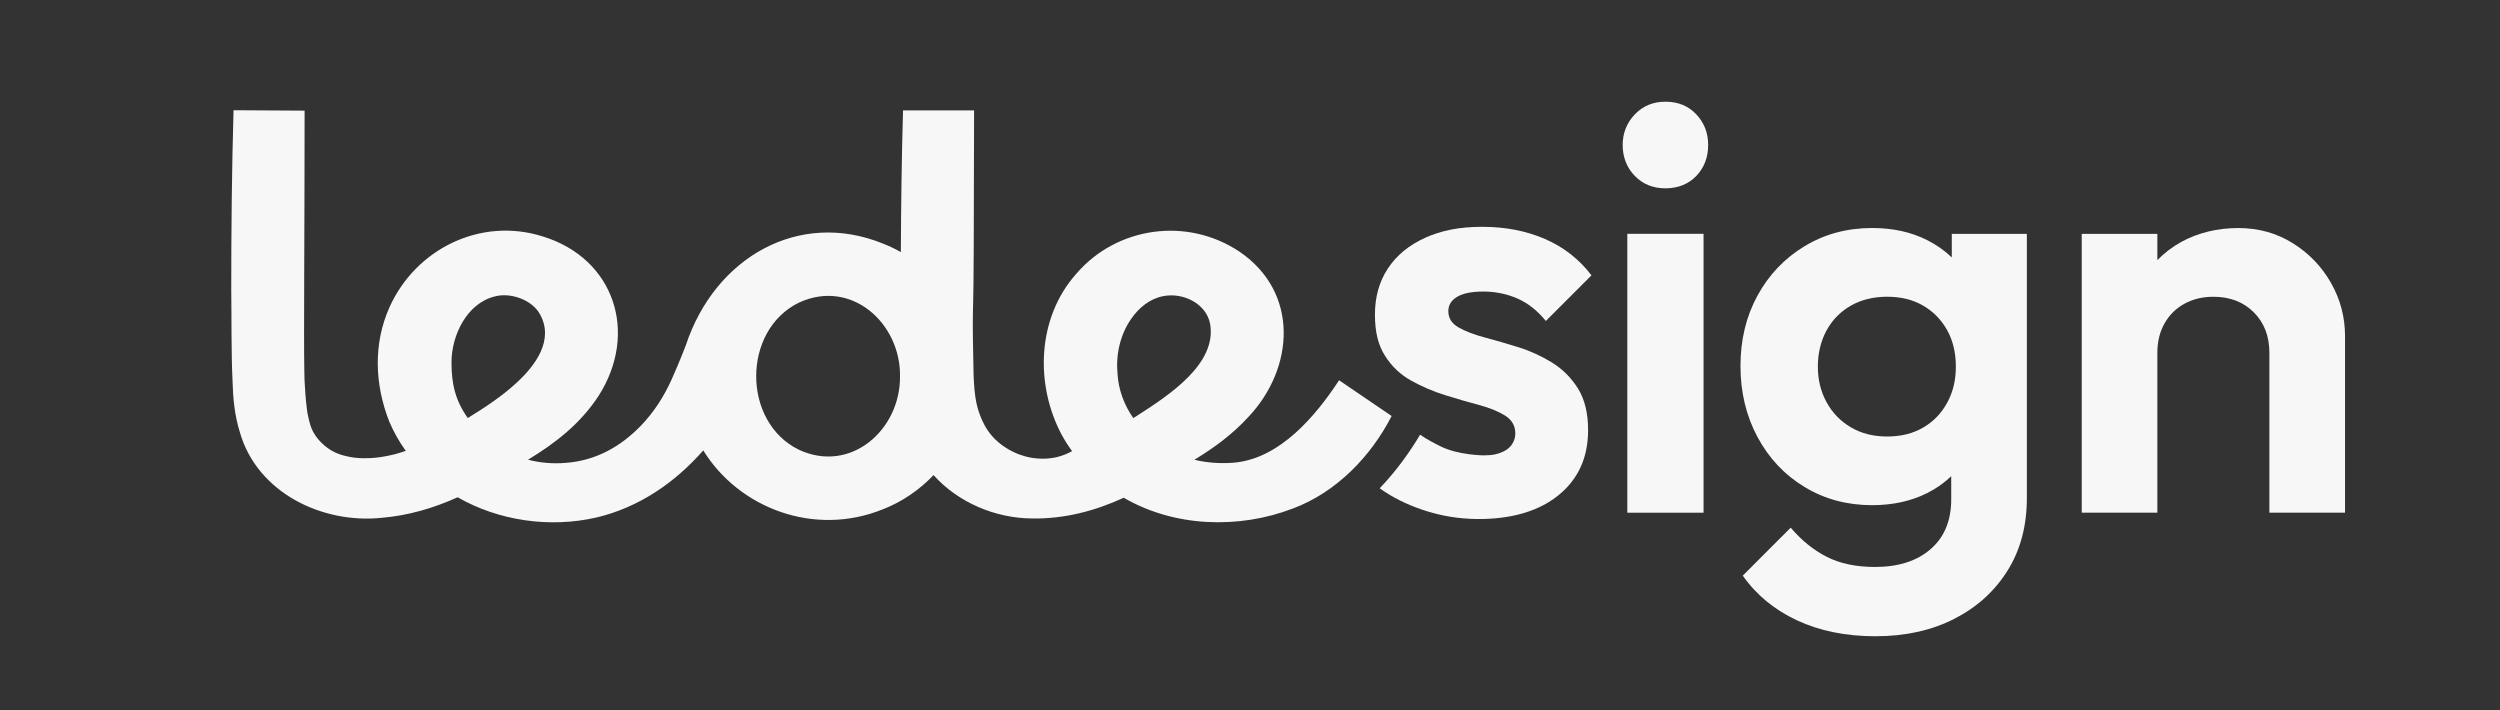
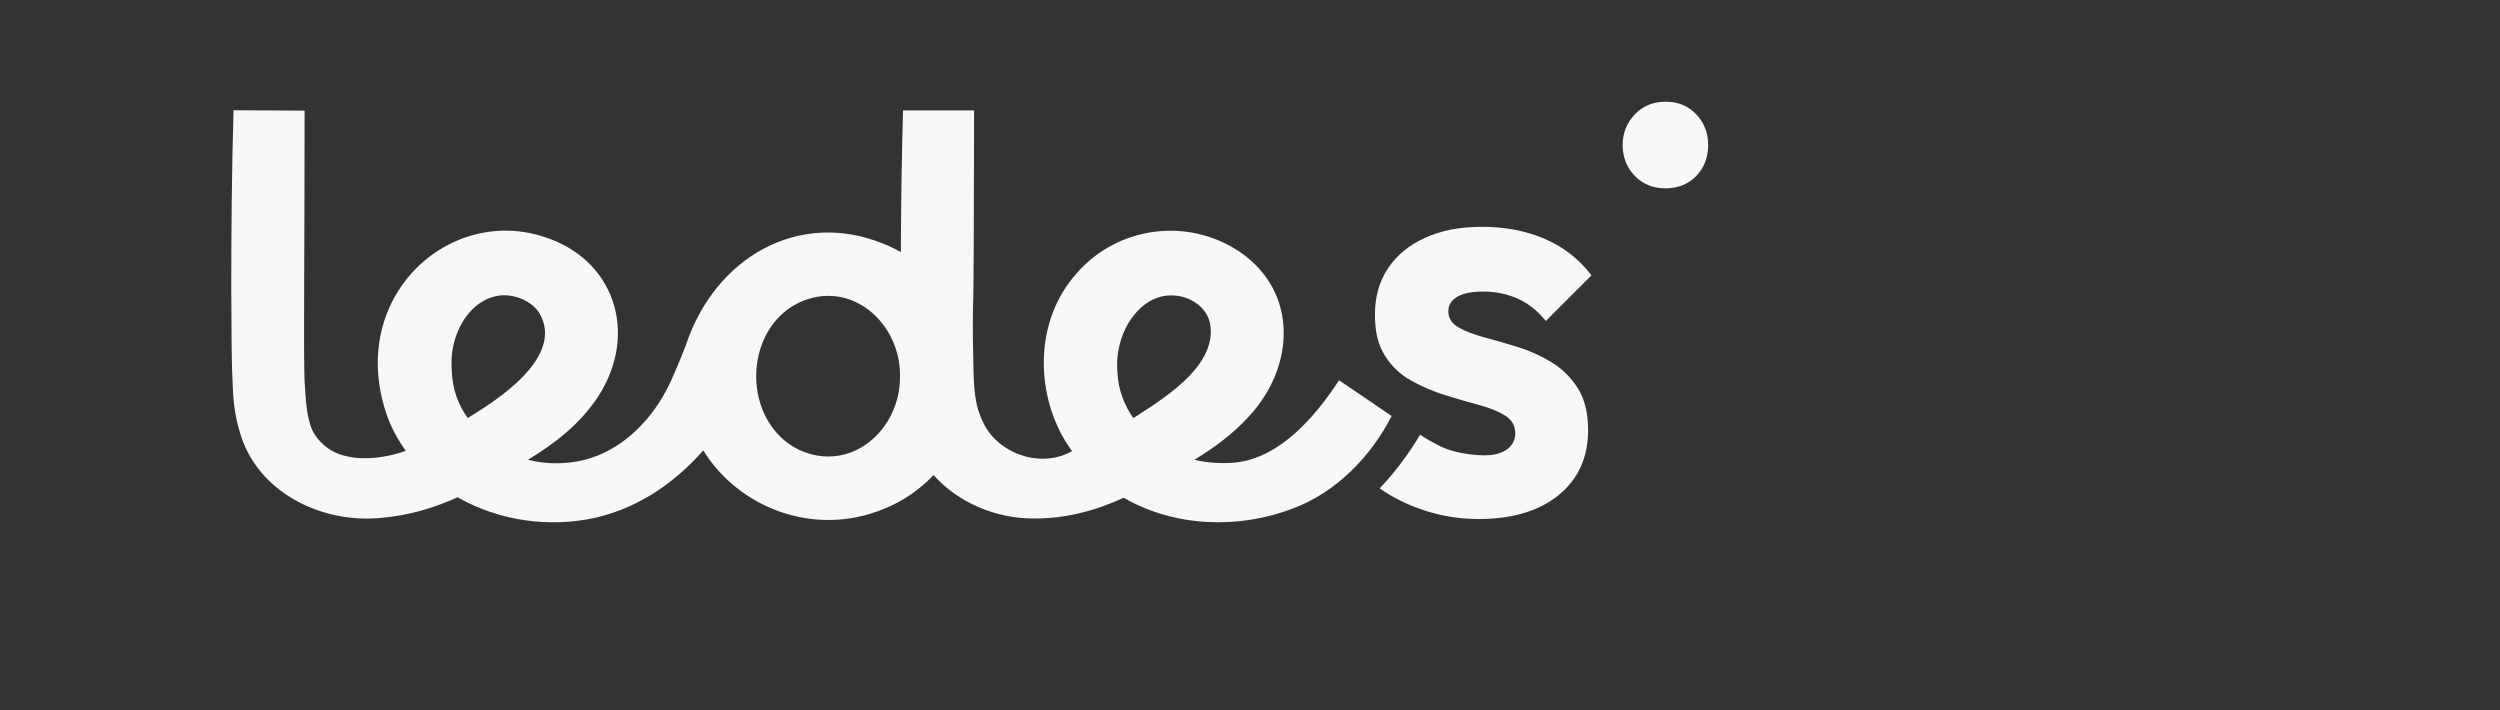
<svg xmlns="http://www.w3.org/2000/svg" width="88" height="25" viewBox="0 0 88 25" fill="none">
  <rect x="0" y="0" width="88" height="25" fill="#333333" stroke="none" />
  <path d="M58.623 3.58C58.189 3.58 57.83 3.729 57.545 4.027C57.261 4.326 57.118 4.685 57.118 5.105C57.118 5.525 57.26 5.901 57.545 6.192C57.829 6.484 58.188 6.629 58.623 6.629C59.057 6.629 59.432 6.484 59.711 6.192C59.988 5.901 60.127 5.539 60.127 5.105C60.127 4.67 59.988 4.326 59.711 4.027C59.432 3.729 59.071 3.58 58.623 3.58Z" fill="#F7F7F8" />
-   <path d="M59.965 8.23H57.282V18.047H59.965V8.23Z" fill="#F7F7F8" />
-   <path d="M68.704 9.062C68.456 8.824 68.169 8.621 67.84 8.454C67.278 8.169 66.631 8.026 65.899 8.026C65.018 8.026 64.225 8.24 63.521 8.666C62.816 9.092 62.264 9.672 61.864 10.404C61.464 11.136 61.265 11.963 61.265 12.884C61.265 13.805 61.465 14.639 61.864 15.384C62.264 16.13 62.816 16.716 63.521 17.142C64.225 17.57 65.018 17.782 65.899 17.782C66.616 17.782 67.257 17.643 67.819 17.365C68.147 17.203 68.434 17.001 68.683 16.762V17.579C68.683 18.323 68.443 18.906 67.961 19.326C67.48 19.746 66.827 19.957 66 19.957C65.337 19.957 64.77 19.838 64.304 19.601C63.836 19.364 63.413 19.021 63.033 18.574L61.346 20.262C61.82 20.939 62.457 21.464 63.256 21.837C64.056 22.209 64.977 22.396 66.02 22.396C67.063 22.396 67.984 22.193 68.784 21.786C69.583 21.38 70.21 20.813 70.664 20.088C71.118 19.364 71.345 18.513 71.345 17.537V8.231H68.703V9.062H68.704ZM67.698 15.049C67.339 15.26 66.915 15.365 66.427 15.365C65.94 15.365 65.513 15.257 65.147 15.039C64.781 14.822 64.496 14.528 64.293 14.154C64.09 13.782 63.988 13.365 63.988 12.905C63.988 12.444 64.09 12.008 64.293 11.634C64.496 11.262 64.781 10.971 65.147 10.76C65.513 10.551 65.939 10.445 66.427 10.445C66.916 10.445 67.339 10.55 67.698 10.76C68.057 10.971 68.338 11.258 68.541 11.624C68.744 11.99 68.846 12.416 68.846 12.905C68.846 13.393 68.744 13.803 68.541 14.175C68.338 14.549 68.057 14.839 67.698 15.049Z" fill="#F7F7F8" />
-   <path d="M82.057 9.968C81.731 9.392 81.285 8.924 80.715 8.566C80.146 8.207 79.502 8.027 78.784 8.027C78.067 8.027 77.372 8.19 76.783 8.515C76.463 8.691 76.183 8.906 75.939 9.156V8.231H73.277V18.047H75.939V12.417C75.939 12.024 76.023 11.679 76.194 11.38C76.363 11.082 76.597 10.851 76.895 10.69C77.192 10.527 77.531 10.446 77.911 10.446C78.494 10.446 78.968 10.628 79.334 10.994C79.7 11.361 79.882 11.834 79.882 12.417V18.047H82.545V11.828C82.545 11.165 82.382 10.544 82.057 9.969V9.968Z" fill="#F7F7F8" />
  <path fill-rule="evenodd" clip-rule="evenodd" d="M52.2 10.263C51.807 10.263 51.505 10.323 51.296 10.445H51.297C51.086 10.568 50.981 10.737 50.981 10.954C50.981 11.197 51.1 11.388 51.337 11.523C51.575 11.659 51.883 11.777 52.262 11.879C52.642 11.98 53.038 12.095 53.452 12.224C53.865 12.352 54.258 12.532 54.631 12.762C55.003 12.992 55.308 13.297 55.546 13.677C55.782 14.056 55.901 14.544 55.901 15.14C55.901 16.103 55.555 16.865 54.864 17.427C54.202 17.966 53.308 18.246 52.183 18.269C51.584 18.28 50.988 18.209 50.41 18.048C49.872 17.899 49.378 17.691 48.929 17.426C48.804 17.351 48.682 17.272 48.565 17.188C49.117 16.611 49.591 15.968 49.988 15.3C50.213 15.461 50.493 15.604 50.702 15.709C51.335 16.025 52.227 16.029 52.227 16.029C52.543 16.029 52.755 15.984 52.979 15.862C53.202 15.74 53.339 15.505 53.339 15.261C53.339 14.99 53.219 14.78 52.983 14.631C52.745 14.482 52.438 14.356 52.058 14.255C51.678 14.153 51.281 14.038 50.868 13.909C50.455 13.781 50.058 13.611 49.679 13.401C49.299 13.191 48.99 12.9 48.754 12.527C48.516 12.154 48.398 11.697 48.398 11.074C48.398 10.45 48.55 9.908 48.855 9.448C49.16 8.987 49.597 8.627 50.166 8.37C50.735 8.113 51.365 7.984 52.178 7.984C52.991 7.984 53.725 8.127 54.383 8.412C55.041 8.697 55.586 9.123 56.02 9.692L54.414 11.298C54.117 10.933 53.781 10.668 53.408 10.505C53.036 10.343 52.632 10.262 52.199 10.262L52.2 10.263Z" fill="#F7F7F8" />
  <path fill-rule="evenodd" clip-rule="evenodd" d="M47.136 13.385C46.289 14.679 45.054 16.111 43.496 16.28C43.09 16.32 42.652 16.304 42.251 16.228C42.181 16.216 42.111 16.2 42.042 16.184C42.73 15.766 43.386 15.29 43.958 14.661C45.564 12.944 45.734 10.295 43.635 8.862C41.794 7.627 39.306 7.971 37.876 9.648C36.51 11.189 36.421 13.527 37.377 15.315C37.487 15.514 37.607 15.701 37.738 15.879C37.615 15.948 37.43 16.036 37.194 16.092C37.122 16.11 36.795 16.184 36.368 16.122C36.251 16.106 35.988 16.059 35.685 15.915C35.252 15.711 34.999 15.436 34.946 15.377C34.689 15.091 34.575 14.812 34.51 14.648C34.365 14.286 34.329 13.96 34.312 13.804C34.305 13.747 34.29 13.594 34.28 13.414C34.274 13.297 34.27 13.188 34.269 13.142C34.267 13.07 34.266 13.018 34.266 12.978C34.264 12.836 34.261 12.694 34.258 12.551C34.252 12.241 34.247 11.998 34.246 11.912C34.236 11.335 34.253 10.621 34.257 10.533C34.27 10.153 34.282 8.509 34.288 3.885H31.787C31.738 5.549 31.718 7.21 31.71 8.874C31.508 8.759 31.298 8.659 31.08 8.574C28.117 7.371 25.163 9.062 24.141 12.154C24.141 12.154 23.929 12.716 23.638 13.364C23.373 13.952 23.022 14.501 22.576 14.967C21.867 15.709 20.98 16.217 19.912 16.293C19.467 16.331 19.017 16.293 18.586 16.182C19.538 15.605 20.418 14.93 21.069 13.937C22.483 11.723 21.634 9.096 19.1 8.321C16.92 7.633 14.636 8.759 13.711 10.812C13.137 12.092 13.184 13.524 13.704 14.844C13.861 15.214 14.057 15.556 14.283 15.87C14.001 15.971 13.753 16.028 13.561 16.062C13.391 16.092 13.125 16.138 12.775 16.129C12.63 16.125 12.446 16.118 12.21 16.062C12.063 16.028 11.874 15.981 11.659 15.854C11.614 15.827 11.475 15.742 11.325 15.594C11.259 15.529 11.134 15.404 11.027 15.208C10.937 15.043 10.905 14.908 10.858 14.708C10.808 14.496 10.793 14.339 10.77 14.113C10.755 13.953 10.744 13.794 10.725 13.477C10.723 13.442 10.72 13.396 10.718 13.336C10.714 13.218 10.714 13.122 10.711 12.965C10.69 11.799 10.721 8.387 10.722 3.895L8.221 3.88C8.159 5.985 8.141 8.087 8.14 10.195C8.153 11.139 8.139 12.441 8.184 13.379C8.202 14.027 8.252 14.593 8.446 15.225C9.056 17.34 11.342 18.448 13.441 18.226C14.383 18.146 15.266 17.884 16.109 17.504C17.563 18.338 19.362 18.593 21.002 18.214C22.501 17.858 23.76 16.986 24.755 15.854C26.009 17.886 28.662 18.909 31.082 17.925C31.758 17.663 32.364 17.245 32.861 16.723C33.729 17.694 35.047 18.245 36.341 18.25C37.462 18.269 38.557 17.983 39.555 17.52C41.331 18.554 43.595 18.633 45.511 17.899C47.039 17.331 48.265 16.056 48.985 14.643L47.136 13.385ZM18.152 13.502C17.672 13.944 17.067 14.346 16.466 14.715C16.032 14.103 15.89 13.521 15.893 12.744C15.896 11.794 16.439 10.678 17.411 10.436C17.974 10.281 18.737 10.558 19.009 11.065C19.507 11.962 18.861 12.862 18.152 13.502ZM31.68 13.246C31.701 15.122 29.948 16.686 28.115 15.828C26.12 14.849 26.119 11.639 28.113 10.657C29.95 9.796 31.705 11.365 31.681 13.246H31.68ZM40.042 14.622L40.007 14.645L39.89 14.715C39.575 14.261 39.373 13.732 39.337 13.161C39.272 12.486 39.428 11.782 39.819 11.221C40.095 10.825 40.474 10.517 40.938 10.426C41.649 10.281 42.465 10.692 42.596 11.4C42.843 12.817 41.13 13.922 40.042 14.622Z" fill="#F7F7F8" />
</svg>